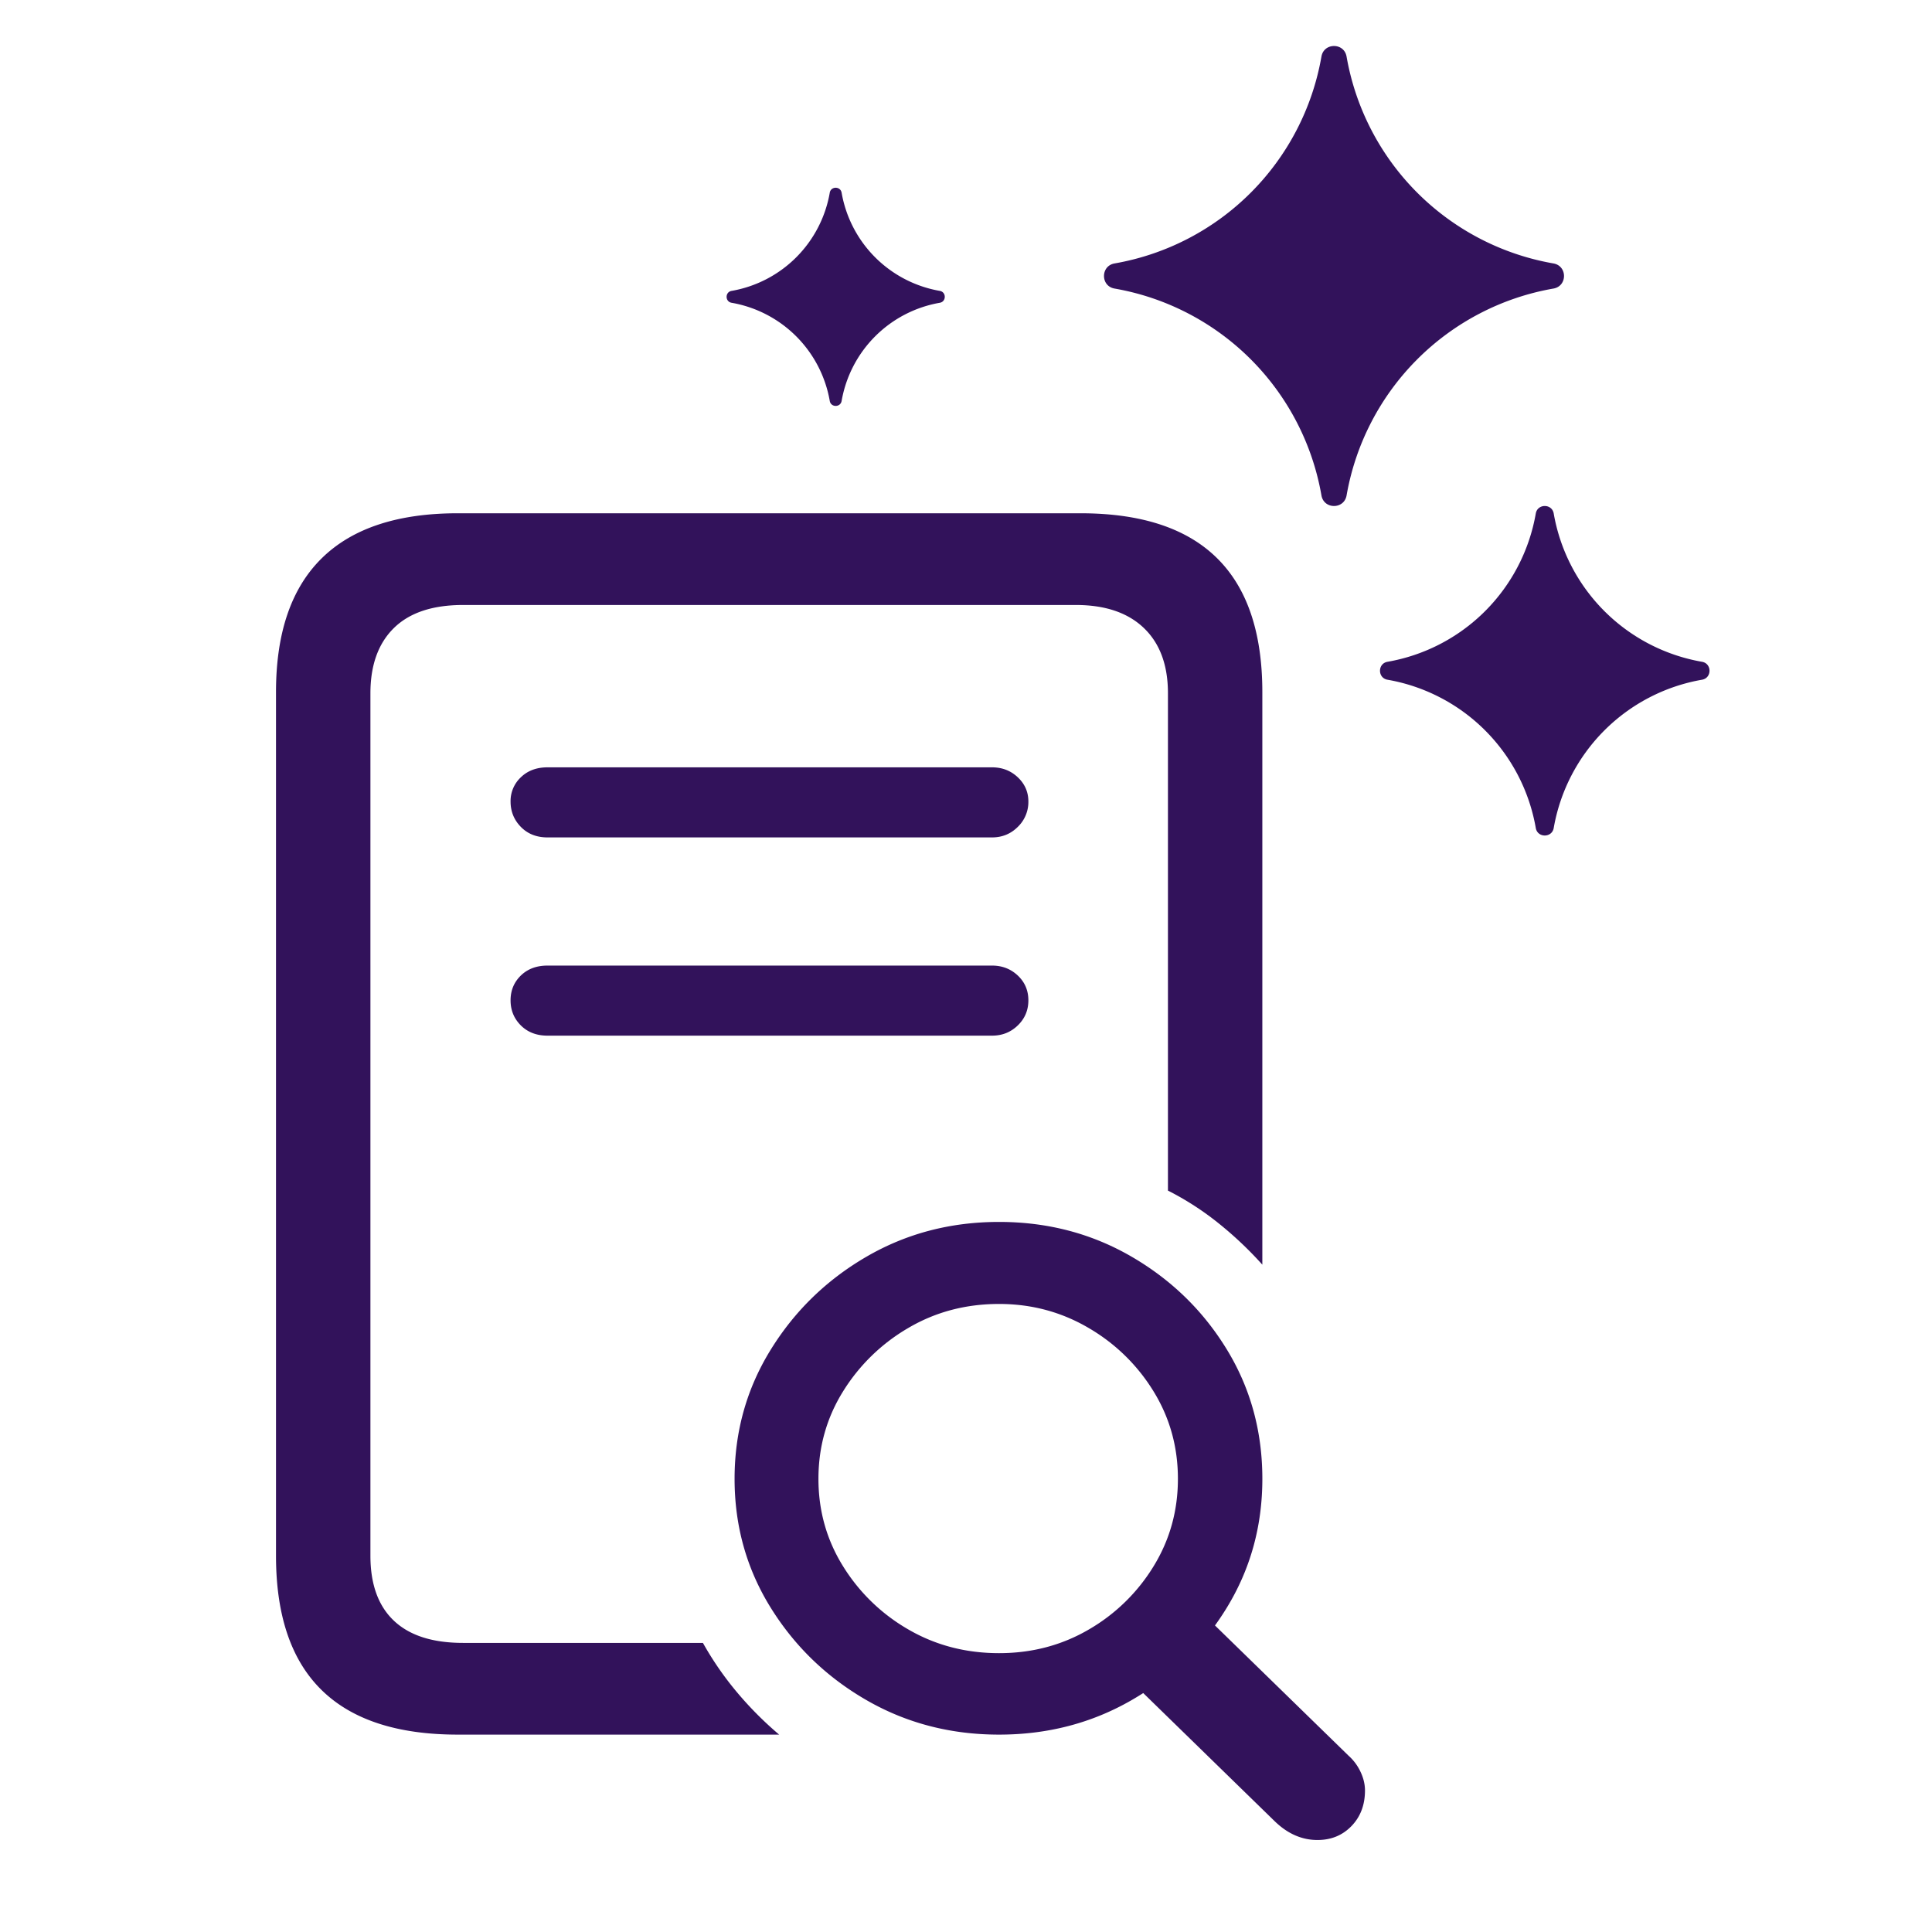
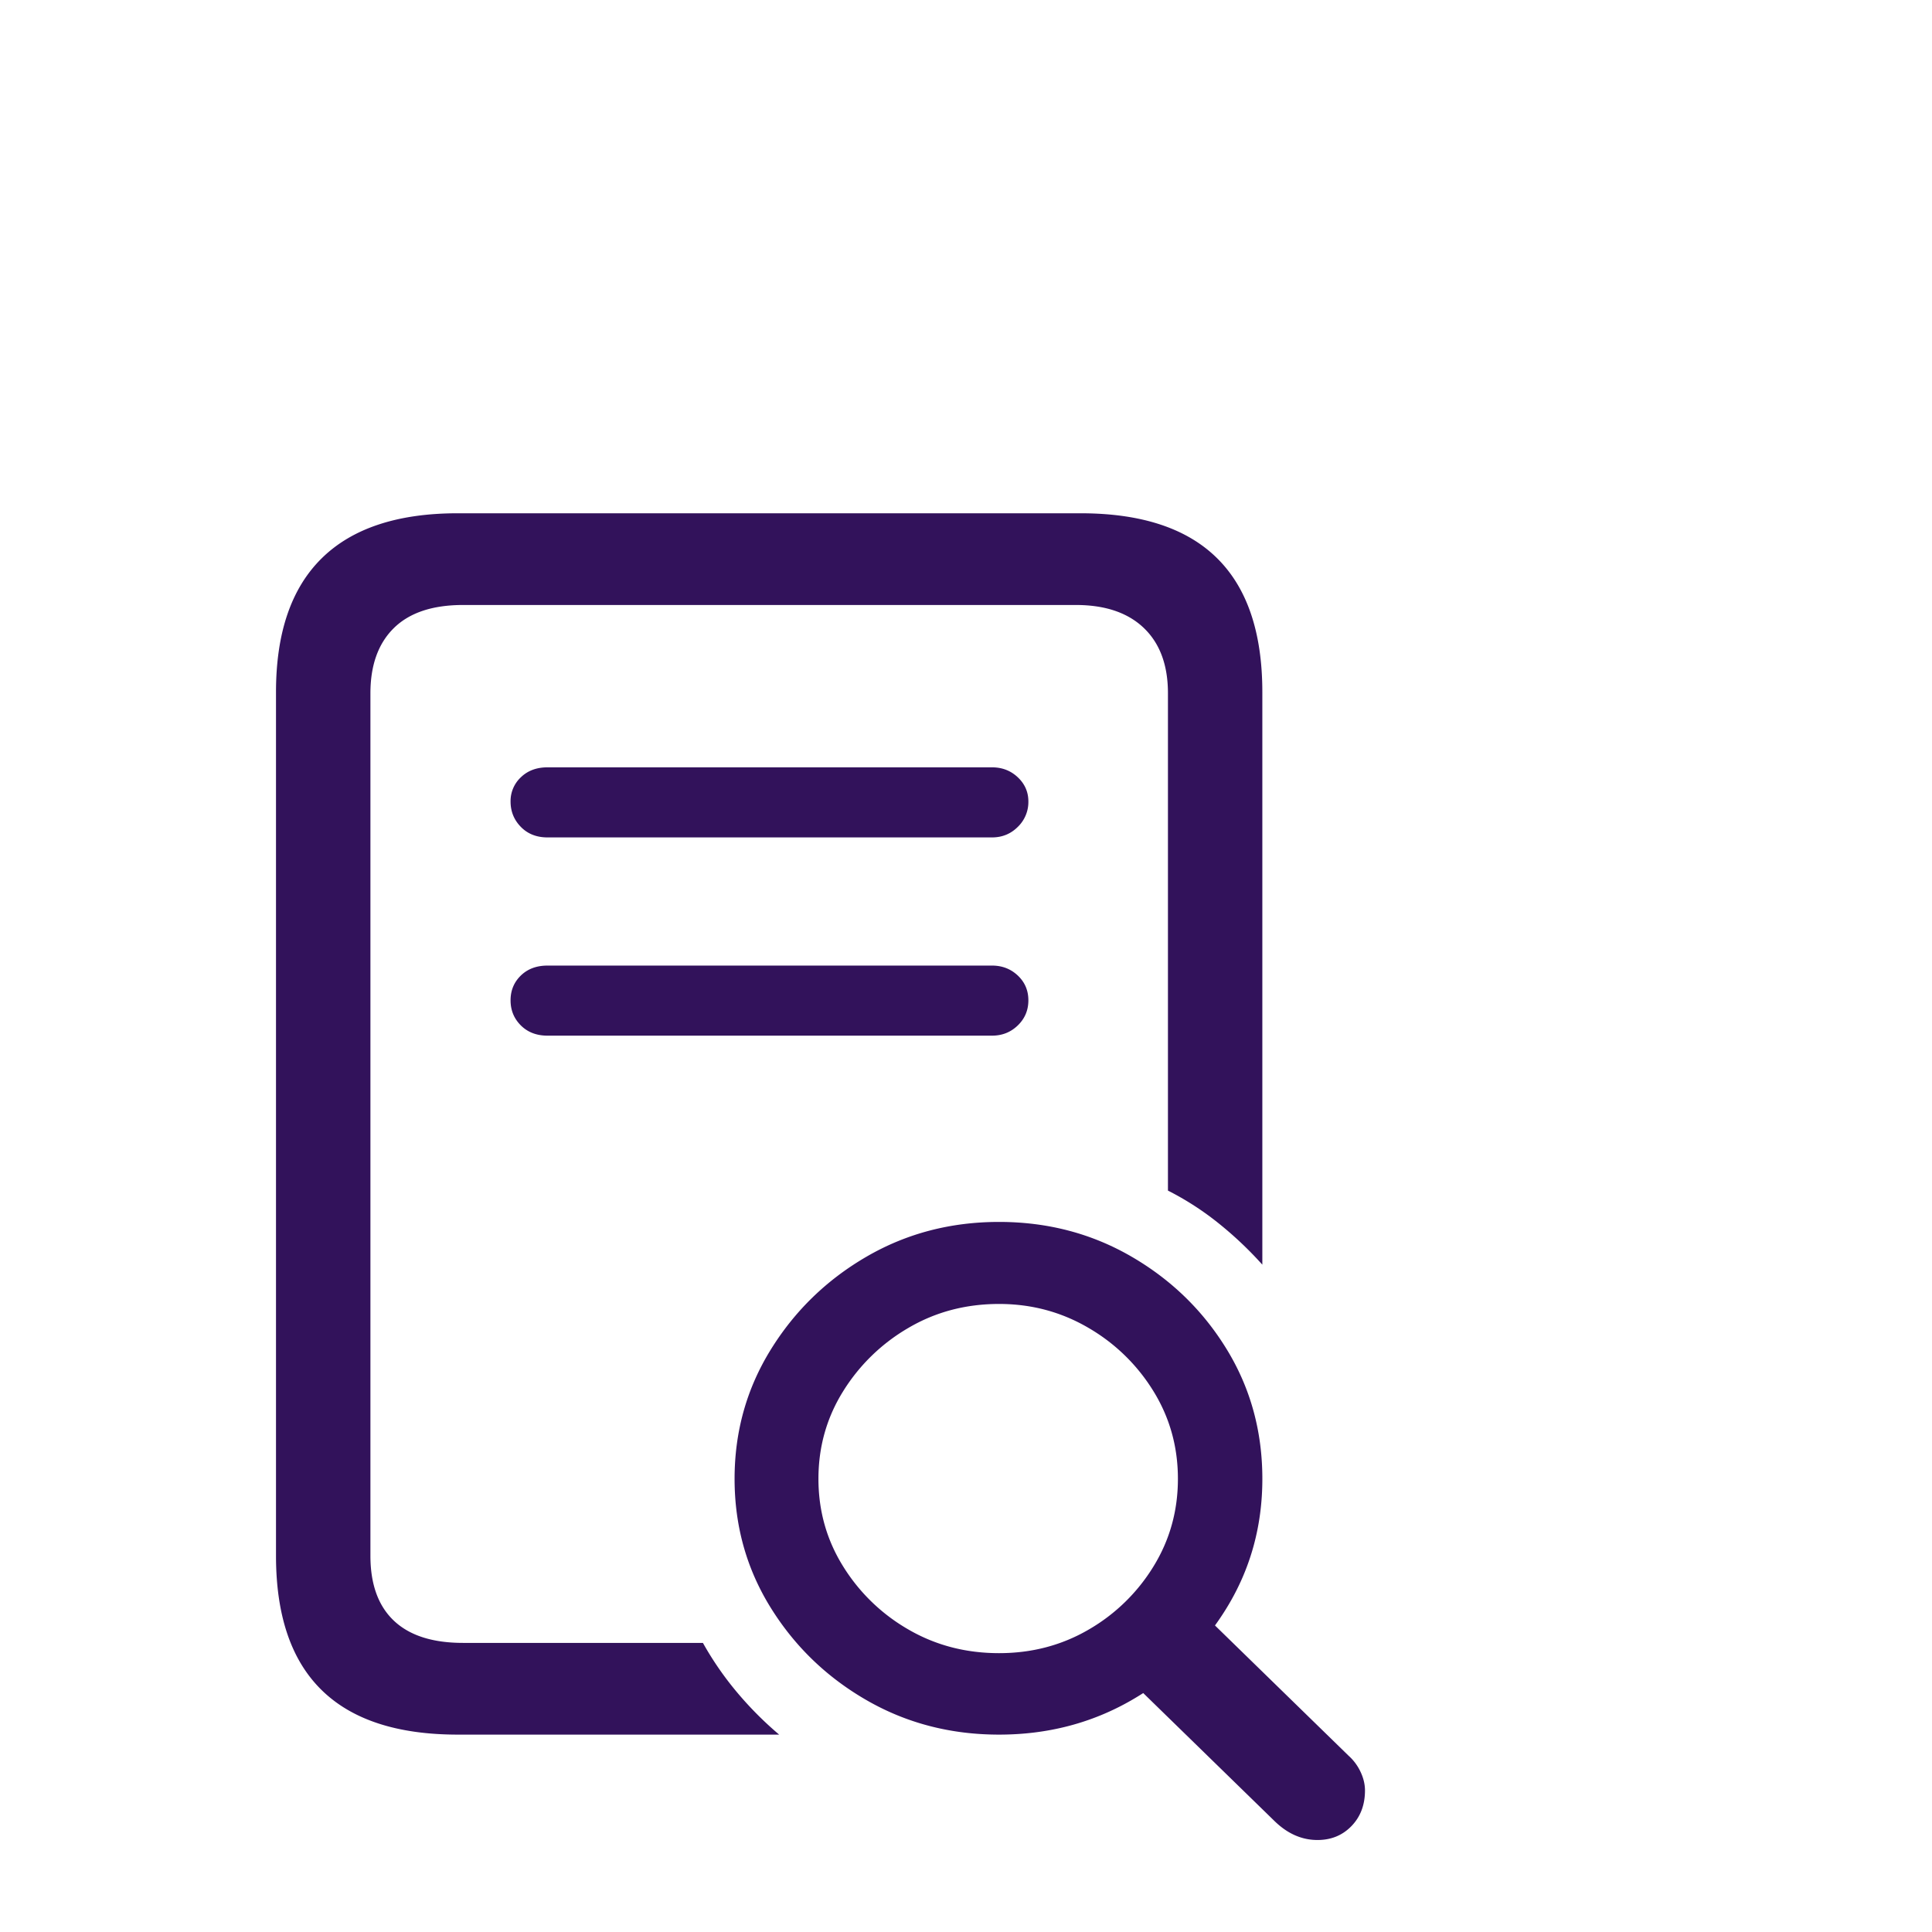
<svg xmlns="http://www.w3.org/2000/svg" width="133" height="133" fill="none">
  <g clip-path="url(#a)">
    <g clip-path="url(#b)">
      <path fill="#32125B" d="M31.515 119.412h22.122a24.208 24.208 0 0 1-2.907-2.922 21.865 21.865 0 0 1-2.341-3.392H31.878c-2.1 0-3.687-.509-4.764-1.529-1.076-1.02-1.614-2.51-1.614-4.471V47.726c0-1.934.538-3.431 1.614-4.49 1.077-1.059 2.665-1.588 4.764-1.588h42.186c2.018 0 3.58.53 4.683 1.588 1.103 1.059 1.655 2.556 1.655 4.49v34.235a19.981 19.981 0 0 1 3.492 2.255A25.41 25.41 0 0 1 86.9 87.06V47.648c0-4.105-1.043-7.183-3.129-9.235-2.085-2.053-5.214-3.079-9.385-3.079H31.514c-4.144 0-7.266 1.033-9.365 3.098C20.049 40.498 19 43.57 19 47.648v59.45c0 4.105 1.043 7.183 3.129 9.235 2.085 2.053 5.214 3.079 9.386 3.079Zm6.176-61.764h30.6c.7 0 1.292-.242 1.776-.726a2.377 2.377 0 0 0 .727-1.745c0-.653-.242-1.209-.727-1.666-.484-.458-1.076-.687-1.776-.687h-30.6c-.754 0-1.366.229-1.837.687a2.237 2.237 0 0 0-.706 1.666c0 .68.235 1.262.706 1.745.471.484 1.084.726 1.837.726Zm0 13.647h30.6c.7 0 1.292-.236 1.776-.706.485-.47.727-1.046.727-1.726 0-.68-.242-1.248-.727-1.706-.484-.457-1.076-.686-1.776-.686h-30.6c-.754 0-1.366.229-1.837.686-.47.458-.706 1.027-.706 1.706 0 .68.235 1.255.706 1.726.471.47 1.084.706 1.837.706Zm31.084 48.117c3.338 0 6.379-.791 9.124-2.373 2.745-1.581 4.932-3.705 6.56-6.372 1.628-2.667 2.442-5.621 2.442-8.863 0-3.268-.814-6.235-2.442-8.901-1.628-2.667-3.815-4.798-6.56-6.393-2.745-1.594-5.786-2.392-9.124-2.392-3.337 0-6.378.798-9.123 2.392-2.745 1.595-4.945 3.732-6.6 6.412-1.656 2.68-2.483 5.64-2.483 8.882s.827 6.196 2.482 8.863c1.656 2.667 3.856 4.791 6.6 6.372 2.746 1.582 5.787 2.373 9.124 2.373Zm0-5.608c-2.287 0-4.366-.542-6.237-1.627a12.754 12.754 0 0 1-4.5-4.353c-1.131-1.817-1.696-3.824-1.696-6.02 0-2.196.565-4.203 1.695-6.02a12.919 12.919 0 0 1 4.501-4.372c1.87-1.098 3.95-1.647 6.237-1.647 2.234 0 4.286.55 6.157 1.647a12.747 12.747 0 0 1 4.48 4.372c1.118 1.817 1.676 3.824 1.676 6.02 0 2.196-.558 4.203-1.675 6.02a12.638 12.638 0 0 1-4.46 4.353c-1.858 1.085-3.917 1.627-6.178 1.627Zm21.921 12.863c.942 0 1.722-.32 2.342-.961.619-.641.928-1.458.928-2.451 0-.418-.1-.843-.303-1.274a3.432 3.432 0 0 0-.828-1.118l-11.303-11.02-5.127 4.471 11.344 11.059c.888.862 1.87 1.294 2.947 1.294Z" />
    </g>
-     <path fill="#32125B" d="M57.12 13.268c.079-.458.74-.458.818 0a8.306 8.306 0 0 0 6.757 6.757c.458.078.458.74 0 .818a8.306 8.306 0 0 0-6.757 6.757c-.078.457-.74.457-.817 0a8.306 8.306 0 0 0-6.758-6.757c-.457-.078-.457-.74 0-.818a8.306 8.306 0 0 0 6.758-6.757Zm35.578-9.376c-.17-.967-1.559-.967-1.729 0a17.51 17.51 0 0 1-14.244 14.244c-.967.17-.967 1.558 0 1.728A17.51 17.51 0 0 1 90.97 34.108c.17.967 1.558.967 1.729 0a17.51 17.51 0 0 1 14.243-14.244c.967-.17.967-1.558 0-1.728A17.51 17.51 0 0 1 92.698 3.892Zm13.026 31.459c.118-.69 1.118-.69 1.235 0a12.547 12.547 0 0 0 10.207 10.207c.69.117.69 1.117 0 1.235a12.547 12.547 0 0 0-10.207 10.206c-.118.69-1.117.69-1.235 0a12.545 12.545 0 0 0-10.206-10.206c-.69-.118-.69-1.117 0-1.235a12.546 12.546 0 0 0 10.206-10.207Z" />
  </g>
  <defs>
    <clipPath id="a">
      <path fill="#fff" d="M0 0h133v133H0z" />
    </clipPath>
    <clipPath id="b">
      <path fill="#fff" d="M19 31.02h74.966v95.646H19z" />
    </clipPath>
  </defs>
</svg>